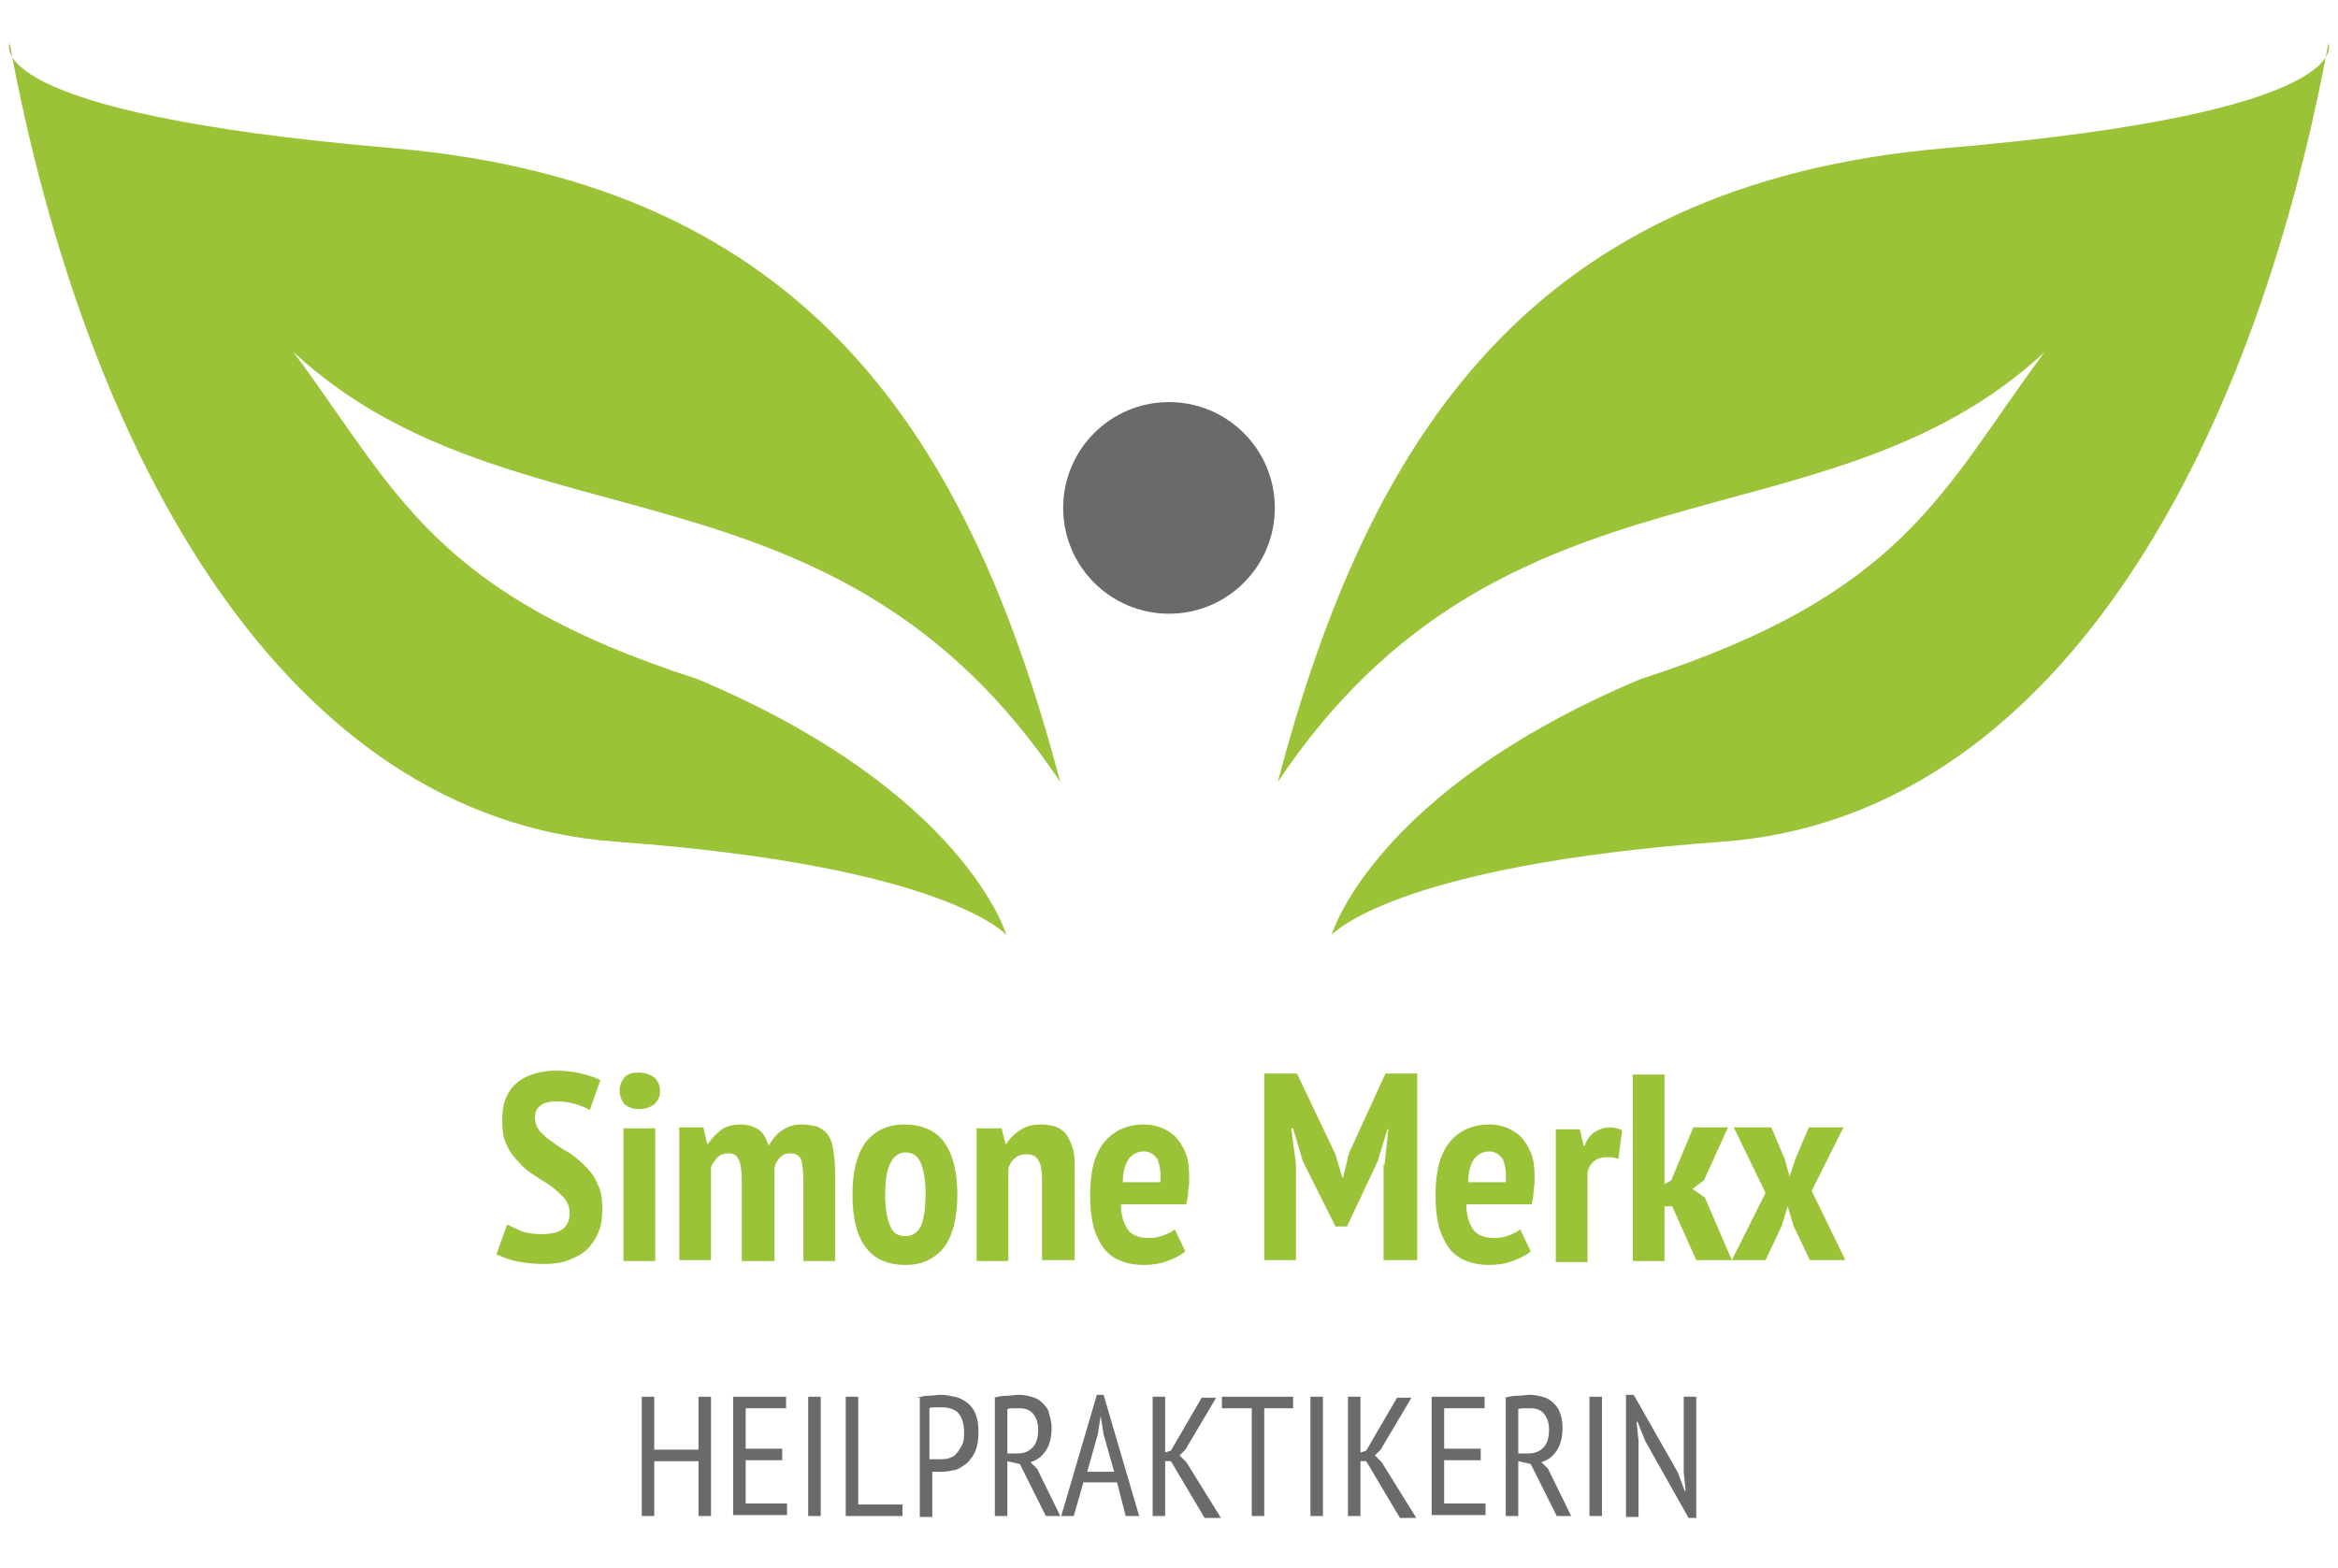
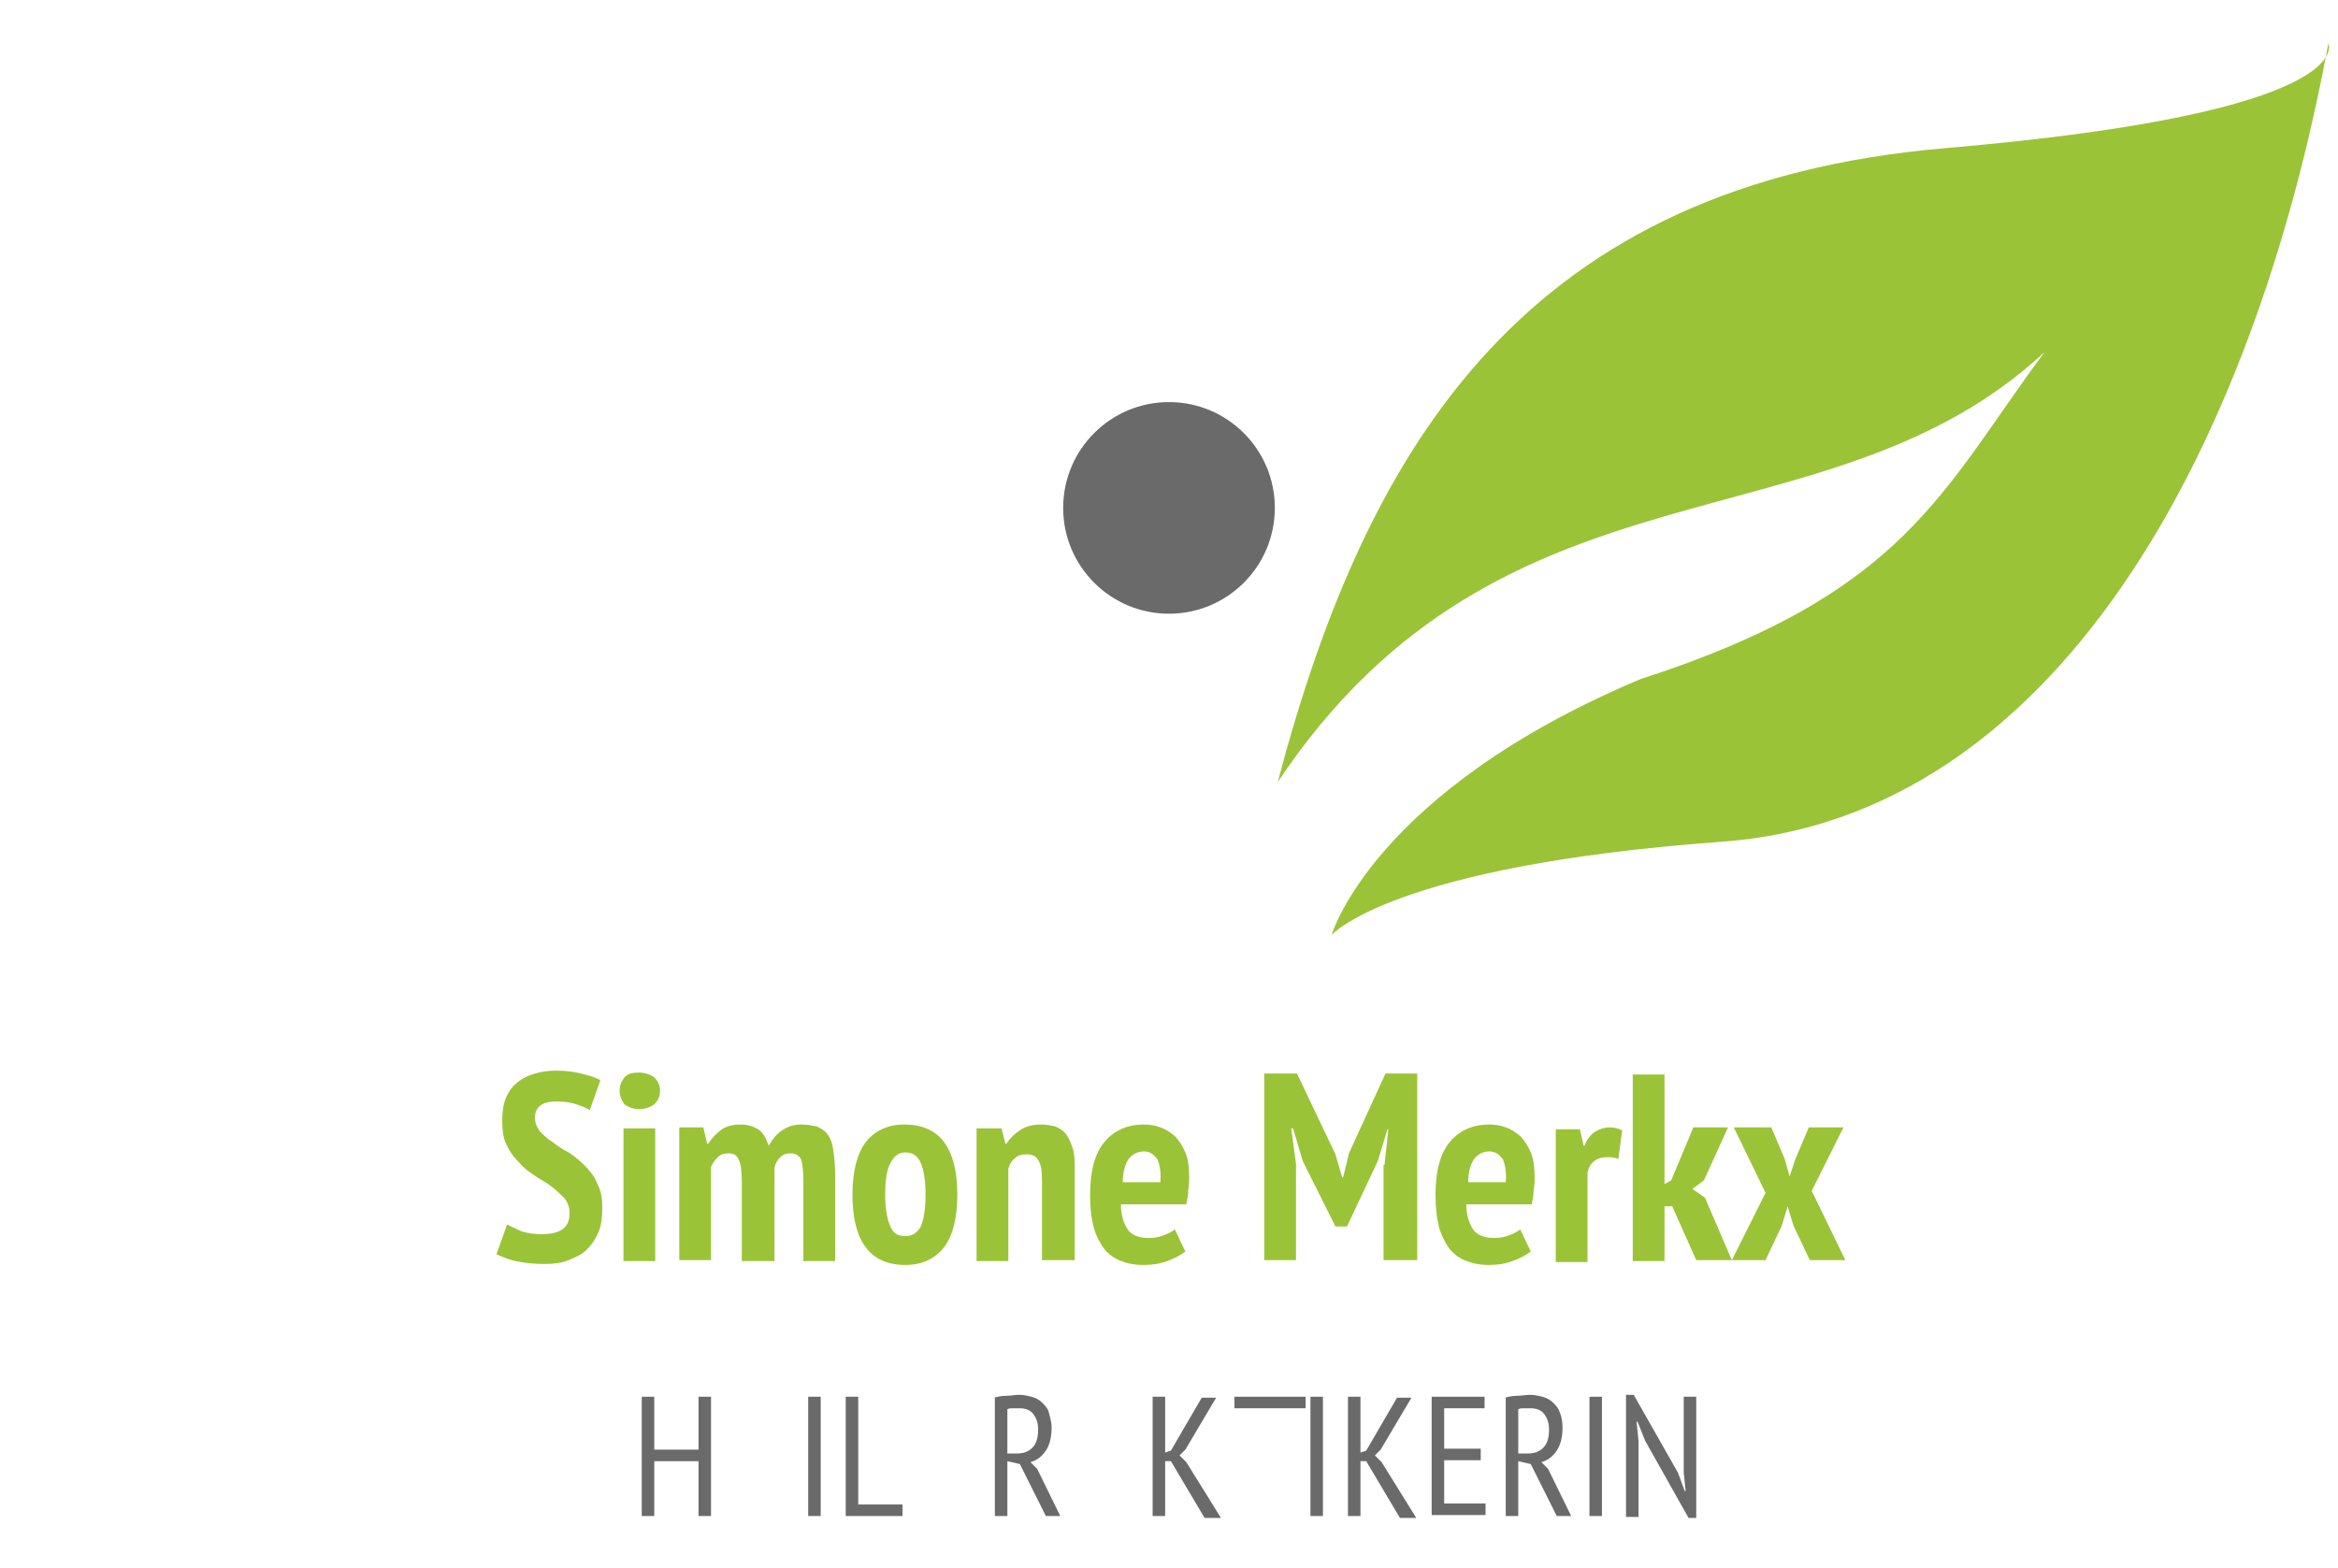
<svg xmlns="http://www.w3.org/2000/svg" version="1.1" id="Ebene_1" x="0px" y="0px" width="243" height="163" viewBox="0 0 243 163" style="enable-background:new 0 0 243 163;" xml:space="preserve">
  <style type="text/css">
	.st0{fill:#9BC338;}
	.st1{fill:#6A6A6A;}
	.st2{display:none;}
	.st3{display:inline;fill:#6A6A6A;}
</style>
-   <path class="st0" d="M1,4.5c0,0-3.5,7.2,39.8,10.9s60,30.3,69.4,65.9C86.7,46.1,53.4,57.8,30.5,36.6c10.7,14.4,14.4,25.1,42,34  c27.8,11.7,32.1,26.6,32.1,26.6s-6.2-7.2-40.6-9.7S8.9,47.3,1,4.5z" />
  <path class="st0" d="M242,4.5c0,0,3.5,7.2-39.8,10.9s-60,30.3-69.4,65.9c23.5-35.2,56.9-23.5,79.7-44.7c-10.7,14.4-14.4,25.1-42,34  c-27.8,11.7-32.1,26.6-32.1,26.6s6.2-7.2,40.6-9.7S234.1,47.3,242,4.5z" />
  <circle class="st1" cx="121.5" cy="52.8" r="11" />
  <g>
    <path class="st0" d="M59.2,126.1c0-0.6-0.2-1.1-0.5-1.5c-0.4-0.4-0.8-0.8-1.3-1.2c-0.5-0.4-1.1-0.7-1.7-1.1   c-0.6-0.4-1.2-0.8-1.7-1.4c-0.5-0.5-1-1.1-1.3-1.8c-0.4-0.7-0.5-1.6-0.5-2.6c0-0.9,0.1-1.7,0.4-2.4c0.3-0.7,0.7-1.2,1.2-1.6   s1.1-0.7,1.8-0.9c0.7-0.2,1.4-0.3,2.2-0.3c0.9,0,1.8,0.1,2.6,0.3c0.8,0.2,1.5,0.4,2,0.7l-1.1,3.1c-0.3-0.2-0.8-0.4-1.4-0.6   c-0.6-0.2-1.3-0.3-2-0.3c-0.7,0-1.3,0.1-1.7,0.4c-0.4,0.3-0.6,0.7-0.6,1.3c0,0.5,0.2,1,0.5,1.4c0.4,0.4,0.8,0.8,1.3,1.1   c0.5,0.4,1.1,0.8,1.7,1.1c0.6,0.4,1.2,0.9,1.7,1.4c0.5,0.5,1,1.1,1.3,1.9c0.4,0.7,0.5,1.6,0.5,2.5c0,1-0.1,1.8-0.4,2.5   c-0.3,0.7-0.7,1.3-1.2,1.8c-0.5,0.5-1.2,0.8-1.9,1.1s-1.6,0.4-2.5,0.4c-1.1,0-2.1-0.1-3-0.3c-0.9-0.2-1.5-0.5-2-0.7l1.1-3.1   c0.4,0.2,0.9,0.4,1.5,0.7c0.6,0.2,1.3,0.3,2.1,0.3C58.3,128.3,59.2,127.6,59.2,126.1z" />
    <path class="st0" d="M64.4,113.4c0-0.6,0.2-1,0.5-1.4c0.4-0.4,0.8-0.5,1.5-0.5c0.6,0,1.2,0.2,1.6,0.5c0.4,0.4,0.6,0.8,0.6,1.4   c0,0.6-0.2,1-0.6,1.4c-0.4,0.3-0.9,0.5-1.6,0.5c-0.6,0-1.1-0.2-1.5-0.5C64.6,114.4,64.4,113.9,64.4,113.4z M64.8,117.3h3.3v13.8   h-3.3V117.3z" />
    <path class="st0" d="M77.1,131.1v-8.1c0-1.2-0.1-2-0.3-2.4c-0.2-0.5-0.5-0.7-1.1-0.7c-0.4,0-0.8,0.1-1.1,0.4s-0.5,0.6-0.7,1v9.7   h-3.3v-13.8h2.5l0.4,1.7h0.1c0.4-0.6,0.8-1,1.3-1.4c0.5-0.4,1.2-0.6,2.1-0.6c0.7,0,1.3,0.2,1.8,0.5c0.5,0.3,0.8,0.9,1.1,1.7   c0.4-0.7,0.8-1.2,1.4-1.6c0.6-0.4,1.2-0.6,2-0.6c0.6,0,1.1,0.1,1.6,0.2c0.4,0.2,0.8,0.4,1.1,0.8c0.3,0.4,0.5,0.9,0.6,1.6   c0.1,0.7,0.2,1.5,0.2,2.6v9h-3.3v-8.4c0-0.9-0.1-1.6-0.2-2.1c-0.2-0.4-0.5-0.7-1.1-0.7c-0.5,0-0.8,0.1-1.1,0.4   c-0.3,0.3-0.5,0.6-0.6,1.1v9.7H77.1z" />
    <path class="st0" d="M88.6,124.2c0-2.5,0.5-4.3,1.4-5.5c1-1.2,2.3-1.8,4-1.8c1.8,0,3.2,0.6,4.1,1.8c0.9,1.2,1.4,3,1.4,5.5   c0,2.5-0.5,4.3-1.4,5.5c-1,1.2-2.3,1.8-4,1.8C90.4,131.5,88.6,129,88.6,124.2z M92,124.2c0,1.4,0.2,2.5,0.5,3.2   c0.3,0.8,0.8,1.1,1.6,1.1c0.7,0,1.2-0.3,1.6-1c0.3-0.7,0.5-1.8,0.5-3.4c0-1.4-0.2-2.5-0.5-3.2c-0.3-0.7-0.8-1.1-1.6-1.1   c-0.6,0-1.1,0.3-1.5,1C92.2,121.5,92,122.6,92,124.2z" />
    <path class="st0" d="M108.3,131.1v-8.4c0-1-0.1-1.7-0.4-2.1c-0.2-0.4-0.6-0.6-1.2-0.6c-0.5,0-0.9,0.1-1.2,0.4   c-0.4,0.3-0.6,0.7-0.7,1.1v9.6h-3.3v-13.8h2.6l0.4,1.6h0.1c0.3-0.5,0.8-1,1.4-1.4c0.6-0.4,1.3-0.6,2.2-0.6c0.6,0,1,0.1,1.5,0.2   c0.4,0.2,0.8,0.4,1.1,0.8c0.3,0.4,0.5,0.9,0.7,1.5s0.2,1.4,0.2,2.4v9.2H108.3z" />
    <path class="st0" d="M123.2,130.1c-0.5,0.4-1.1,0.7-1.9,1c-0.8,0.3-1.6,0.4-2.5,0.4c-1,0-1.8-0.2-2.5-0.5c-0.7-0.3-1.3-0.8-1.7-1.4   c-0.4-0.6-0.8-1.4-1-2.3c-0.2-0.9-0.3-1.9-0.3-3.1c0-2.5,0.5-4.3,1.5-5.5c1-1.2,2.4-1.8,4.1-1.8c0.6,0,1.2,0.1,1.7,0.3   c0.6,0.2,1,0.5,1.5,0.9c0.4,0.4,0.8,1,1.1,1.7c0.3,0.7,0.4,1.6,0.4,2.6c0,0.4,0,0.8-0.1,1.3c0,0.5-0.1,1-0.2,1.5h-6.8   c0,1.1,0.3,2,0.7,2.6c0.4,0.6,1.2,0.9,2.2,0.9c0.6,0,1.1-0.1,1.6-0.3c0.5-0.2,0.9-0.4,1.1-0.6L123.2,130.1z M118.9,119.7   c-0.7,0-1.2,0.3-1.6,0.8c-0.4,0.6-0.6,1.4-0.6,2.4h3.9c0.1-1.1-0.1-1.9-0.3-2.4C119.9,120,119.5,119.7,118.9,119.7z" />
    <path class="st0" d="M143.9,121.1l0.4-3.7h-0.1l-1,3.3l-3.2,6.8h-1.2l-3.4-6.8l-1-3.4h-0.2l0.5,3.7v10h-3.3v-19.4h3.4l4,8.4   l0.7,2.4h0.1l0.6-2.5l3.8-8.3h3.3v19.4h-3.5V121.1z" />
    <path class="st0" d="M159.1,130.1c-0.5,0.4-1.1,0.7-1.9,1c-0.8,0.3-1.6,0.4-2.5,0.4c-1,0-1.8-0.2-2.5-0.5c-0.7-0.3-1.3-0.8-1.7-1.4   c-0.4-0.6-0.8-1.4-1-2.3c-0.2-0.9-0.3-1.9-0.3-3.1c0-2.5,0.5-4.3,1.5-5.5c1-1.2,2.4-1.8,4.1-1.8c0.6,0,1.2,0.1,1.7,0.3   c0.6,0.2,1,0.5,1.5,0.9c0.4,0.4,0.8,1,1.1,1.7c0.3,0.7,0.4,1.6,0.4,2.6c0,0.4,0,0.8-0.1,1.3c0,0.5-0.1,1-0.2,1.5h-6.8   c0,1.1,0.3,2,0.7,2.6c0.4,0.6,1.2,0.9,2.2,0.9c0.6,0,1.1-0.1,1.6-0.3c0.5-0.2,0.9-0.4,1.1-0.6L159.1,130.1z M154.8,119.7   c-0.7,0-1.2,0.3-1.6,0.8c-0.4,0.6-0.6,1.4-0.6,2.4h3.9c0.1-1.1-0.1-1.9-0.3-2.4C155.8,120,155.4,119.7,154.8,119.7z" />
    <path class="st0" d="M168.2,120.5c-0.4-0.2-0.8-0.2-1.2-0.2c-0.5,0-0.9,0.1-1.3,0.4c-0.4,0.3-0.6,0.7-0.7,1.2v9.3h-3.3v-13.8h2.5   l0.4,1.7h0.1c0.2-0.6,0.6-1.1,1-1.4c0.5-0.3,1-0.5,1.6-0.5c0.4,0,0.9,0.1,1.3,0.3L168.2,120.5z" />
    <path class="st0" d="M173.8,125.4H173v5.7h-3.3v-19.4h3.3v11.4l0.7-0.4l2.3-5.5h3.6l-2.5,5.5l-1.2,0.9l1.3,0.9l2.8,6.5h-3.7   L173.8,125.4z" />
    <path class="st0" d="M183.5,124l-3.3-6.8h3.9l1.4,3.3l0.5,1.8l0.6-1.8l1.4-3.3h3.6l-3.3,6.6l3.5,7.2h-3.7l-1.7-3.6l-0.6-2l-0.6,2   l-1.7,3.6h-3.5L183.5,124z" />
  </g>
  <g class="st2">
    <path class="st3" d="M41,194l-1.1-2.9h-0.1l0.3,2.9v11.5h-1.9v-18.5h1.2l6.7,11.8l1.1,2.7h0.1l-0.3-2.7v-11.5h1.9v18.5h-1.2L41,194   z" />
    <path class="st3" d="M59.2,200.5H54l-1.5,5.1h-1.9l5.5-18.5h1.1l5.5,18.5h-2.1L59.2,200.5z M54.6,198.8h4.1l-1.6-5.7l-0.5-2.7h-0.1   l-0.5,2.8L54.6,198.8z" />
    <path class="st3" d="M72.7,189.2h-4.5v16.4h-2v-16.4h-4.5v-1.8h10.9V189.2z" />
    <path class="st3" d="M83,187.4h1.9v12.2c0,2.2-0.4,3.8-1.3,4.8c-0.9,1-2.1,1.5-3.7,1.5c-1.8,0-3.2-0.5-4-1.4   c-0.8-1-1.3-2.4-1.3-4.4v-12.6h2V199c0,0.9,0.1,1.7,0.2,2.4c0.1,0.6,0.3,1.2,0.6,1.6c0.3,0.4,0.6,0.7,1,0.9   c0.4,0.2,0.9,0.3,1.5,0.3c1.1,0,1.9-0.4,2.4-1.2c0.4-0.8,0.7-2.1,0.7-3.8V187.4z" />
    <path class="st3" d="M88.2,187.6c0.6-0.1,1.2-0.2,1.9-0.3c0.7-0.1,1.3-0.1,1.9-0.1c0.7,0,1.3,0.1,1.9,0.2c0.6,0.2,1.1,0.4,1.6,0.8   c0.5,0.4,0.8,0.9,1.1,1.5c0.3,0.6,0.4,1.4,0.4,2.4c0,1.4-0.3,2.6-0.9,3.5c-0.6,0.9-1.4,1.4-2.4,1.7l1,1l3.6,7.3H96l-3.9-7.9l-2-0.4   v8.3h-2V187.6z M90.2,196h1.6c1,0,1.8-0.3,2.3-0.9c0.6-0.6,0.9-1.5,0.9-2.8c0-1-0.2-1.7-0.7-2.4S93,189,92.1,189   c-0.3,0-0.7,0-1.1,0c-0.4,0-0.7,0.1-0.8,0.1V196z" />
    <path class="st3" d="M109.4,197.2h-6.7v8.4h-1.9v-18.2h1.9v8h6.7v-8h2v18.2h-2V197.2z" />
    <path class="st3" d="M114.6,187.4h8.1v1.8h-6.1v6.2h5.6v1.8h-5.6v6.7h6.3v1.8h-8.2V187.4z" />
    <path class="st3" d="M126.2,187.4h1.9v18.2h-1.9V187.4z" />
    <path class="st3" d="M140.6,205.6h-8.8v-18.2h2v16.4h6.8V205.6z" />
    <path class="st3" d="M142.7,187.6c0.6-0.2,1.1-0.3,1.8-0.3c0.6-0.1,1.2-0.1,1.8-0.1c0.7,0,1.4,0.1,2.1,0.2c0.7,0.2,1.3,0.4,1.8,0.9   s1,1,1.3,1.7c0.3,0.7,0.5,1.7,0.5,2.8c0,1.1-0.2,2-0.5,2.8c-0.3,0.8-0.7,1.4-1.3,1.9c-0.5,0.5-1.1,0.8-1.8,1s-1.4,0.3-2.1,0.3   c-0.1,0-0.2,0-0.3,0c-0.2,0-0.3,0-0.5,0c-0.2,0-0.3,0-0.5,0c-0.2,0-0.3,0-0.4-0.1v6.9h-2V187.6z M146.4,189c-0.3,0-0.7,0-1,0   c-0.3,0-0.6,0.1-0.8,0.1v7.7c0.1,0,0.2,0.1,0.3,0.1c0.1,0,0.3,0,0.5,0c0.2,0,0.3,0,0.5,0c0.1,0,0.3,0,0.3,0c0.5,0,1-0.1,1.4-0.2   c0.5-0.1,0.8-0.3,1.2-0.7c0.3-0.3,0.6-0.8,0.8-1.3s0.3-1.2,0.3-2.1c0-0.7-0.1-1.3-0.3-1.8c-0.2-0.5-0.5-0.9-0.8-1.2   c-0.3-0.3-0.7-0.5-1.1-0.6C147.3,189,146.8,189,146.4,189z" />
    <path class="st3" d="M154.4,187.6c0.6-0.1,1.2-0.2,1.9-0.3c0.7-0.1,1.3-0.1,1.9-0.1c0.7,0,1.3,0.1,1.9,0.2c0.6,0.2,1.1,0.4,1.6,0.8   c0.5,0.4,0.8,0.9,1.1,1.5c0.3,0.6,0.4,1.4,0.4,2.4c0,1.4-0.3,2.6-0.9,3.5c-0.6,0.9-1.4,1.4-2.4,1.7l1,1l3.6,7.3h-2.3l-3.9-7.9   l-2-0.4v8.3h-2V187.6z M156.3,196h1.6c1,0,1.8-0.3,2.3-0.9c0.6-0.6,0.9-1.5,0.9-2.8c0-1-0.2-1.7-0.7-2.4s-1.2-0.9-2.1-0.9   c-0.3,0-0.7,0-1.1,0c-0.4,0-0.7,0.1-0.8,0.1V196z" />
    <path class="st3" d="M173.2,200.5h-5.1l-1.5,5.1h-1.9l5.5-18.5h1.1l5.5,18.5h-2.1L173.2,200.5z M168.6,198.8h4.1l-1.6-5.7l-0.5-2.7   h-0.1l-0.5,2.8L168.6,198.8z" />
    <path class="st3" d="M181.5,196.3l-4.4-8.9h2.3l2.8,6.2l0.5,1.5l0.5-1.5l3-6.2h2.2l-4.5,8.8l4.7,9.4h-2.2l-3.1-6.5l-0.6-1.6   l-0.5,1.6l-3.2,6.5h-2.2L181.5,196.3z" />
    <path class="st3" d="M191.3,187.4h2v18.2h-2V187.4z" />
    <path class="st3" d="M196.9,203.2c0.3,0.2,0.8,0.4,1.4,0.6c0.6,0.2,1.3,0.3,2,0.3c1,0,1.8-0.2,2.4-0.7c0.6-0.5,0.9-1.2,0.9-2.2   c0-0.7-0.2-1.3-0.5-1.8s-0.8-1-1.3-1.4c-0.5-0.4-1.1-0.8-1.7-1.2c-0.6-0.4-1.2-0.9-1.7-1.4c-0.5-0.5-1-1.1-1.3-1.7   c-0.3-0.6-0.5-1.4-0.5-2.3c0-1.5,0.4-2.5,1.3-3.2s2-1.1,3.4-1.1c0.9,0,1.6,0.1,2.3,0.2c0.7,0.2,1.2,0.4,1.6,0.6l-0.6,1.7   c-0.3-0.2-0.8-0.4-1.3-0.5c-0.6-0.2-1.3-0.2-2-0.2c-0.9,0-1.6,0.2-2.1,0.7c-0.5,0.5-0.7,1-0.7,1.7c0,0.6,0.2,1.1,0.5,1.6   c0.3,0.5,0.8,0.9,1.3,1.3c0.5,0.4,1.1,0.8,1.7,1.3c0.6,0.4,1.2,0.9,1.7,1.4c0.5,0.5,1,1.1,1.3,1.8c0.3,0.7,0.5,1.4,0.5,2.3   c0,1.5-0.5,2.7-1.4,3.6c-0.9,0.9-2.2,1.3-3.8,1.3c-1,0-1.9-0.1-2.6-0.3c-0.7-0.2-1.2-0.4-1.6-0.7L196.9,203.2z" />
  </g>
  <g>
    <path class="st1" d="M72.6,151.9H68v5.7h-1.3v-12.4H68v5.5h4.6v-5.5h1.3v12.4h-1.3V151.9z" />
-     <path class="st1" d="M76.2,145.2h5.5v1.2h-4.2v4.2h3.8v1.2h-3.8v4.5h4.3v1.2h-5.6V145.2z" />
    <path class="st1" d="M84,145.2h1.3v12.4H84V145.2z" />
    <path class="st1" d="M93.9,157.6h-6v-12.4h1.3v11.2h4.6V157.6z" />
-     <path class="st1" d="M95.3,145.3c0.4-0.1,0.8-0.2,1.2-0.2s0.8-0.1,1.3-0.1c0.5,0,0.9,0.1,1.4,0.2c0.5,0.1,0.9,0.3,1.3,0.6   c0.4,0.3,0.7,0.7,0.9,1.2c0.2,0.5,0.3,1.1,0.3,1.9c0,0.7-0.1,1.4-0.3,1.9c-0.2,0.5-0.5,0.9-0.9,1.3c-0.4,0.3-0.8,0.6-1.2,0.7   c-0.5,0.1-0.9,0.2-1.4,0.2c0,0-0.1,0-0.2,0c-0.1,0-0.2,0-0.3,0c-0.1,0-0.2,0-0.3,0c-0.1,0-0.2,0-0.2,0v4.7h-1.3V145.3z M97.8,146.3   c-0.2,0-0.5,0-0.7,0c-0.2,0-0.4,0-0.5,0.1v5.3c0,0,0.1,0,0.2,0c0.1,0,0.2,0,0.3,0c0.1,0,0.2,0,0.3,0c0.1,0,0.2,0,0.2,0   c0.3,0,0.7,0,1-0.1c0.3-0.1,0.6-0.2,0.8-0.5c0.2-0.2,0.4-0.5,0.6-0.9s0.2-0.8,0.2-1.4c0-0.5-0.1-0.9-0.2-1.2   c-0.1-0.3-0.3-0.6-0.5-0.8c-0.2-0.2-0.5-0.3-0.8-0.4C98.4,146.3,98.1,146.3,97.8,146.3z" />
    <path class="st1" d="M103.3,145.3c0.4-0.1,0.8-0.2,1.3-0.2c0.5,0,0.9-0.1,1.3-0.1c0.5,0,0.9,0.1,1.3,0.2c0.4,0.1,0.8,0.3,1.1,0.6   c0.3,0.3,0.6,0.6,0.7,1s0.3,1,0.3,1.6c0,1-0.2,1.8-0.6,2.4c-0.4,0.6-0.9,1-1.6,1.2l0.7,0.7l2.4,4.9h-1.5l-2.7-5.4l-1.3-0.3v5.7   h-1.3V145.3z M104.6,151.1h1.1c0.7,0,1.2-0.2,1.6-0.6c0.4-0.4,0.6-1,0.6-1.9c0-0.7-0.2-1.2-0.5-1.6c-0.3-0.4-0.8-0.6-1.4-0.6   c-0.2,0-0.5,0-0.7,0c-0.3,0-0.4,0-0.6,0.1V151.1z" />
-     <path class="st1" d="M116.1,154.1h-3.5l-1,3.5h-1.3l3.7-12.6h0.7l3.7,12.6h-1.4L116.1,154.1z M113,153h2.8l-1.1-3.9l-0.3-1.9h0   l-0.3,1.9L113,153z" />
    <path class="st1" d="M121.7,151.9h-0.6v5.7h-1.3v-12.4h1.3v5.8l0.6-0.2l3.2-5.5h1.5l-3.2,5.4l-0.6,0.6l0.7,0.7l3.6,5.8h-1.7   L121.7,151.9z" />
-     <path class="st1" d="M134.5,146.4h-3.1v11.2h-1.3v-11.2h-3.1v-1.2h7.4V146.4z" />
+     <path class="st1" d="M134.5,146.4h-3.1v11.2v-11.2h-3.1v-1.2h7.4V146.4z" />
    <path class="st1" d="M136.2,145.2h1.3v12.4h-1.3V145.2z" />
    <path class="st1" d="M142,151.9h-0.6v5.7h-1.3v-12.4h1.3v5.8l0.6-0.2l3.2-5.5h1.5l-3.2,5.4l-0.6,0.6l0.7,0.7l3.6,5.8h-1.7   L142,151.9z" />
    <path class="st1" d="M148.8,145.2h5.5v1.2h-4.2v4.2h3.8v1.2h-3.8v4.5h4.3v1.2h-5.6V145.2z" />
    <path class="st1" d="M156.4,145.3c0.4-0.1,0.8-0.2,1.3-0.2c0.5,0,0.9-0.1,1.3-0.1c0.5,0,0.9,0.1,1.3,0.2c0.4,0.1,0.8,0.3,1.1,0.6   c0.3,0.3,0.6,0.6,0.7,1c0.2,0.4,0.3,1,0.3,1.6c0,1-0.2,1.8-0.6,2.4c-0.4,0.6-0.9,1-1.6,1.2l0.7,0.7l2.4,4.9h-1.5l-2.7-5.4l-1.3-0.3   v5.7h-1.3V145.3z M157.7,151.1h1.1c0.7,0,1.2-0.2,1.6-0.6c0.4-0.4,0.6-1,0.6-1.9c0-0.7-0.2-1.2-0.5-1.6c-0.3-0.4-0.8-0.6-1.4-0.6   c-0.2,0-0.5,0-0.7,0c-0.3,0-0.4,0-0.6,0.1V151.1z" />
    <path class="st1" d="M165.2,145.2h1.3v12.4h-1.3V145.2z" />
    <path class="st1" d="M171,149.8l-0.8-2h-0.1l0.2,2v7.9h-1.3V145h0.8l4.6,8.1l0.7,1.9h0.1l-0.2-1.9v-7.9h1.3v12.6h-0.8L171,149.8z" />
  </g>
</svg>